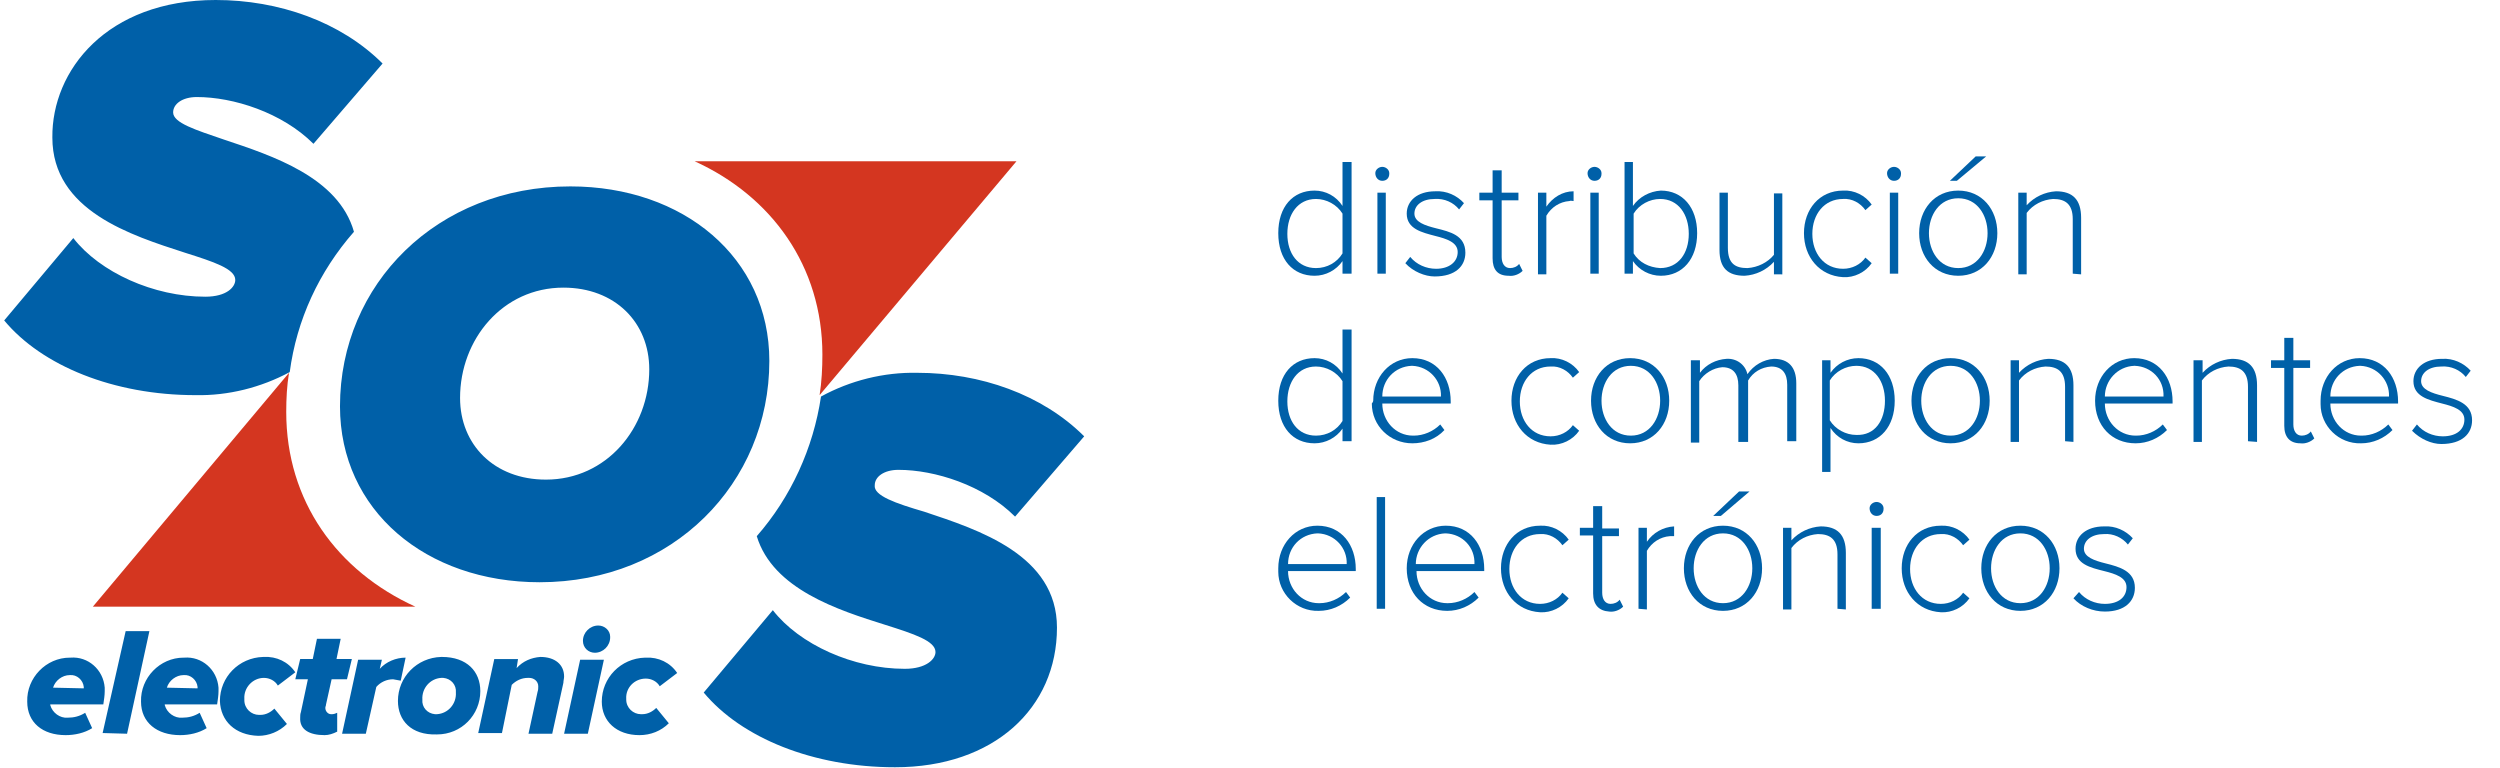
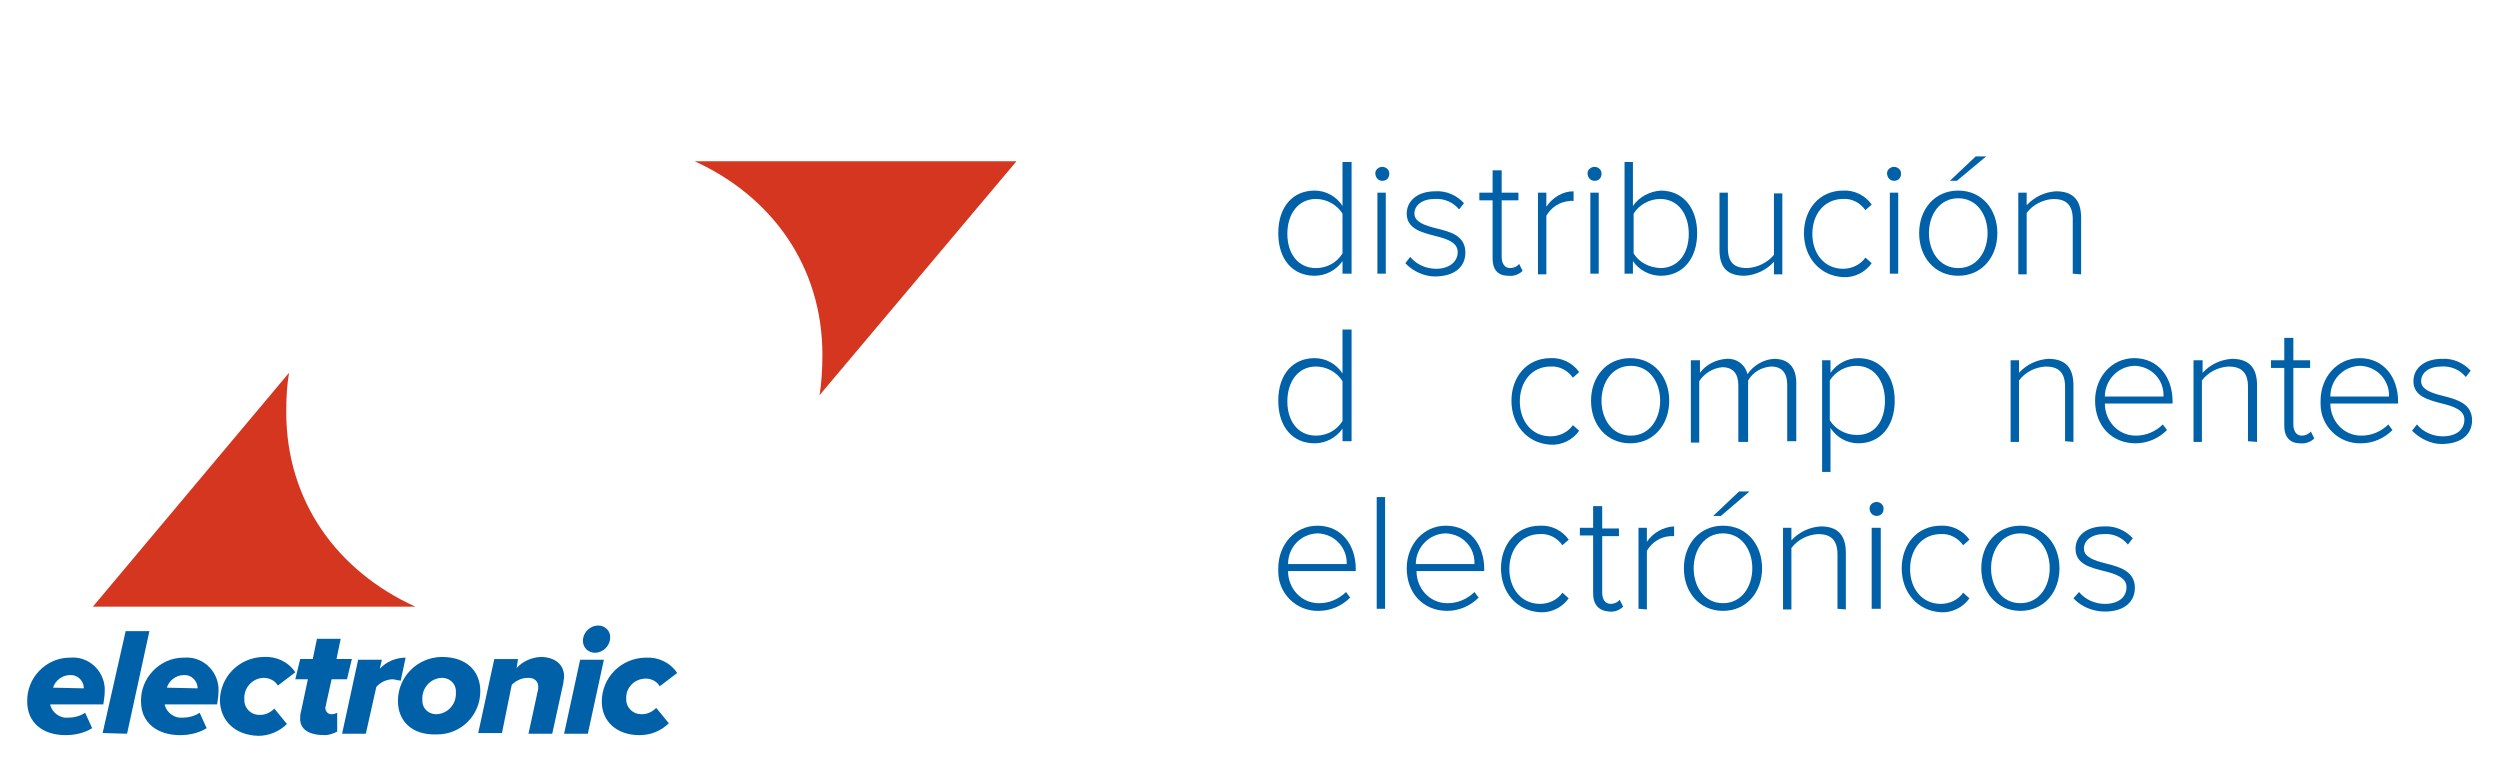
<svg xmlns="http://www.w3.org/2000/svg" version="1.1" id="Layer_1" x="0px" y="0px" viewBox="0 0 358.1 110" style="enable-background:new 0 0 358.1 110;" xml:space="preserve">
  <style type="text/css">
	.st0{fill:#D43620;}
	.st1{fill:#0060A8;}
</style>
  <title>SOS_Logo_Distr_DE_RGB</title>
  <path class="st0" d="M117.4,56.6c0.3-1.9,0.4-3.9,0.4-5.8c0-12.7-7.3-22.7-18.3-27.7h46.1L117.4,56.6z M41,59c0-1.9,0.1-3.8,0.4-5.6  L13.3,86.9h46.2C48.3,81.8,41,71.8,41,59" />
  <path class="st1" d="M12,98.6c0,0,0-0.1,0-0.2c-0.1-1-1-1.8-2-1.7c0,0,0,0,0,0c-1.1,0-2.1,0.8-2.4,1.8L12,98.6L12,98.6z M3.9,100.5  c-0.1-3.4,2.7-6.3,6.1-6.3c0,0,0.1,0,0.1,0c2.5-0.2,4.7,1.7,4.9,4.3c0,0.2,0,0.4,0,0.5c0,0.6-0.1,1.2-0.2,1.9H7.2v0.1  c0.3,1.1,1.4,1.9,2.5,1.8c0.9,0,1.7-0.2,2.5-0.7l1,2.2c-1.1,0.7-2.5,1-3.8,1C6.1,105.3,3.9,103.5,3.9,100.5 M14.7,105L18,90.4h3.4  l-3.2,14.7L14.7,105L14.7,105z M28.3,98.6c0,0,0-0.1,0-0.2c-0.1-1-1-1.8-2-1.7c0,0,0,0,0,0c-1.1,0-2.1,0.8-2.4,1.8L28.3,98.6  L28.3,98.6z M20.2,100.5c-0.1-3.4,2.7-6.3,6.1-6.3c0,0,0.1,0,0.1,0c2.5-0.2,4.7,1.7,4.9,4.3c0,0.2,0,0.4,0,0.5  c0,0.6-0.1,1.2-0.2,1.9h-7.5v0.1c0.3,1.1,1.4,1.9,2.5,1.8c0.9,0,1.7-0.2,2.5-0.7l1,2.2c-1.1,0.7-2.5,1-3.8,1  C22.5,105.3,20.2,103.5,20.2,100.5 M31.5,100.4c0-3.4,2.7-6.2,6.2-6.3c0,0,0.1,0,0.1,0c1.8-0.1,3.5,0.7,4.5,2.2l-2.5,1.9  c-0.4-0.7-1.2-1.1-2-1.1c-1.6,0-2.9,1.4-2.8,3c0,0.1,0,0.1,0,0.2c0,1.2,1,2.1,2.1,2.1c0.1,0,0.1,0,0.2,0c0.8,0,1.5-0.4,2-0.9  l1.8,2.2c-1.1,1.1-2.6,1.7-4.1,1.7C33.7,105.3,31.6,103.3,31.5,100.4 M43,102.8c0-0.3,0-0.5,0.1-0.8l1-4.7h-1.8l0.7-2.9h1.8l0.6-2.9  h3.4l-0.6,2.9h2.2l-0.7,2.9h-2.2l-0.8,3.6c0,0.2-0.1,0.3-0.1,0.5c0,0.5,0.4,0.9,0.8,0.9c0.1,0,0.1,0,0.2,0c0.2,0,0.5-0.1,0.7-0.2  v2.7c-0.6,0.3-1.2,0.5-1.8,0.5C44.3,105.3,42.9,104.5,43,102.8 M49,105.1l2.3-10.6h3.4l-0.3,1.3c0.9-1,2.3-1.6,3.7-1.6l-0.7,3.3  c-0.4-0.1-0.7-0.1-1.1-0.2c-0.9,0-1.8,0.4-2.4,1.1l-1.5,6.7L49,105.1L49,105.1z M65.3,99.2c0.1-1.1-0.7-2-1.8-2.1  c-0.1,0-0.2,0-0.3,0c-1.6,0.1-2.8,1.5-2.7,3.1c0,0,0,0,0,0c-0.1,1.1,0.7,2,1.8,2.1c0.1,0,0.2,0,0.3,0  C64.2,102.2,65.4,100.8,65.3,99.2 M57,100.4c0-3.4,2.7-6.2,6.2-6.3c0,0,0,0,0.1,0c3.6,0,5.5,2.1,5.5,4.9c0,3.4-2.7,6.2-6.2,6.2  c0,0-0.1,0-0.1,0C58.9,105.3,57,103.2,57,100.4 M75.7,105.1l1.3-6c0.1-0.3,0.1-0.5,0.1-0.8c0-0.7-0.6-1.2-1.3-1.2  c-0.1,0-0.1,0-0.2,0c-0.9,0-1.7,0.4-2.3,1l-1.4,6.9h-3.4l2.3-10.6h3.4L74,95.7c0.9-1,2.1-1.5,3.4-1.6c2.1,0,3.4,1.1,3.4,2.8  c0,0.3-0.1,0.6-0.1,0.9l-1.6,7.3L75.7,105.1L75.7,105.1z M83.5,91.8c0-1.2,1-2.2,2.2-2.2c0.9,0,1.7,0.7,1.7,1.6c0,0,0,0,0,0.1  c0,1.2-1,2.2-2.2,2.2C84.3,93.5,83.5,92.8,83.5,91.8C83.5,91.9,83.5,91.8,83.5,91.8 M80.8,105.1l2.3-10.6h3.4l-2.3,10.6H80.8z   M86.2,100.5c0-3.4,2.7-6.2,6.2-6.3c0,0,0.1,0,0.1,0c1.8-0.1,3.5,0.7,4.5,2.2l-2.5,1.9c-0.4-0.7-1.2-1.1-2-1.1  c-1.6,0-2.9,1.3-2.8,2.9c0,0,0,0.1,0,0.1c0,1.2,1,2.1,2.1,2.1c0.1,0,0.1,0,0.2,0c0.8,0,1.5-0.4,2-0.9l1.8,2.2  c-1.1,1.1-2.6,1.7-4.2,1.7C88.3,105.3,86.2,103.3,86.2,100.5" />
-   <path class="st1" d="M93,52.9c0-6.7-4.9-11.7-12.3-11.7c-8.7,0-14.8,7.4-14.8,15.8c0,6.7,4.9,11.7,12.3,11.7  C86.9,68.7,93,61.3,93,52.9 M48.7,58.2c0-17.5,13.9-31.5,33-31.5c16.2,0,28.5,10.2,28.5,25c0,17.5-13.8,31.7-32.9,31.7  C61,83.4,48.7,73.1,48.7,58.2 M50.7,33.2c-5,5.7-8.2,12.6-9.2,20.1c-4.1,2.2-8.8,3.4-13.5,3.3c-11.7,0-22-4.2-27.4-10.7l9.9-11.8  c3.8,4.9,11.5,8.4,18.9,8.4c3.1,0,4.3-1.4,4.3-2.4c0-1.6-3.1-2.6-7.2-3.9c-7.7-2.5-19-6-19-16.5C7.4,10.1,15.3,0,30.9,0  c9,0,17.9,3.1,23.9,9.1l-9.9,11.5c-4.5-4.5-11.5-6.7-16.7-6.7c-2.1,0-3.4,1-3.4,2.2c0,1.5,3.2,2.5,7.3,3.9  C39,22.3,48.5,25.4,50.7,33.2 M132.4,73.3c7.8,2.6,19,6.2,19,16.6c0,11.5-9,20-23.2,20c-11.7,0-22-4.2-27.4-10.7l9.9-11.8  c3.8,4.9,11.5,8.4,18.9,8.4c3.1,0,4.4-1.4,4.4-2.4c0-1.6-3.1-2.6-7.2-3.9c-6.7-2.1-16.1-5.1-18.4-12.7c4.9-5.6,8.1-12.6,9.2-20  c4.2-2.3,9-3.5,13.8-3.4c9,0,17.9,3.1,23.9,9.1l-9.9,11.5c-4.5-4.5-11.5-6.7-16.7-6.7c-2.1,0-3.4,1-3.4,2.2  C125.1,71,128.3,72.1,132.4,73.3" />
  <g>
    <path class="st1" d="M192.3,39.2v-1.8c-0.9,1.3-2.4,2.1-4,2.1c-3.1,0-5.2-2.3-5.2-6.1s2.1-6.1,5.2-6.1c1.6,0,3.1,0.8,4,2.2v-6.3   h1.3v16L192.3,39.2z M192.3,36.3v-5.7c-0.8-1.3-2.3-2.1-3.8-2.1c-2.6,0-4.1,2.2-4.1,5s1.5,4.9,4.1,4.9   C190.1,38.4,191.5,37.6,192.3,36.3z" />
    <path class="st1" d="M197,24.8c0-0.5,0.5-0.9,1-0.9c0.5,0,1,0.4,1,0.9c0,0,0,0,0,0.1c0,0.6-0.4,1-1,1S197,25.4,197,24.8z    M197.3,39.2V27.6h1.2v11.6L197.3,39.2z" />
    <path class="st1" d="M201.3,37.7l0.7-0.9c0.9,1.1,2.3,1.7,3.7,1.7c1.9,0,3.1-1,3.1-2.4s-1.6-1.9-3.2-2.3c-1.9-0.5-4.1-1-4.1-3.2   c0-1.8,1.5-3.2,4.1-3.2c1.6-0.1,3.1,0.6,4.1,1.7l-0.7,0.9c-0.8-1-2.1-1.6-3.5-1.5c-1.8,0-2.9,0.9-2.9,2.1s1.5,1.7,3.1,2.1   c2,0.5,4.2,1,4.2,3.5c0,1.9-1.4,3.4-4.4,3.4C204.1,39.6,202.4,38.9,201.3,37.7z" />
    <path class="st1" d="M213.8,37v-8.3h-1.9v-1.1h1.9v-3.2h1.3v3.2h2.4v1.1h-2.4v8.1c0,0.9,0.4,1.6,1.2,1.6c0.5,0,1-0.2,1.3-0.6l0.5,1   c-0.5,0.5-1.3,0.8-2,0.7C214.5,39.5,213.8,38.6,213.8,37z" />
    <path class="st1" d="M220.3,39.2V27.6h1.2v2c0.9-1.3,2.3-2.2,3.9-2.2v1.4c-0.2,0-0.4-0.1-0.6,0c-1.4,0.1-2.6,0.9-3.3,2.1v8.4H220.3   z" />
    <path class="st1" d="M227.4,24.8c0-0.5,0.5-0.9,1-0.9c0.5,0,1,0.4,1,0.9c0,0,0,0,0,0.1c0,0.6-0.4,1-1,1S227.4,25.4,227.4,24.8z    M227.8,39.2V27.6h1.2v11.6L227.8,39.2z" />
    <path class="st1" d="M232.7,39.2v-16h1.2v6.3c0.9-1.3,2.4-2.1,4-2.2c3.1,0,5.2,2.4,5.2,6.1s-2.1,6.1-5.2,6.1c-1.6,0-3.1-0.8-4-2.1   v1.8H232.7z M237.8,38.4c2.6,0,4.1-2.1,4.1-4.9s-1.5-5-4.1-5c-1.5,0-3,0.8-3.8,2.1v5.7C234.8,37.6,236.2,38.3,237.8,38.4z" />
    <path class="st1" d="M254.1,39.2v-1.7c-1.1,1.2-2.6,1.9-4.2,2c-2.4,0-3.6-1.1-3.6-3.7v-8.2h1.2v7.9c0,2.3,1.1,2.9,2.8,2.9   c1.5-0.1,2.9-0.8,3.8-1.9v-8.8h1.2v11.6H254.1z" />
    <path class="st1" d="M258.4,33.4c0-3.4,2.2-6.1,5.6-6.1c1.6-0.1,3.2,0.7,4.1,2l-0.9,0.8c-0.7-1-1.9-1.7-3.2-1.6   c-2.7,0-4.4,2.2-4.4,5s1.7,5,4.4,5c1.3,0,2.5-0.6,3.2-1.6l0.9,0.8c-0.9,1.3-2.5,2.1-4.1,2C260.6,39.5,258.4,36.8,258.4,33.4z" />
    <path class="st1" d="M270.3,24.8c0-0.5,0.5-0.9,1-0.9c0.5,0,1,0.4,1,0.9c0,0,0,0,0,0.1c0,0.6-0.4,1-1,1S270.3,25.4,270.3,24.8z    M270.7,39.2V27.6h1.2v11.6L270.7,39.2z" />
    <path class="st1" d="M274.9,33.4c0-3.4,2.2-6.1,5.6-6.1s5.6,2.7,5.6,6.1c0,3.4-2.2,6.1-5.6,6.1S274.9,36.8,274.9,33.4z M284.7,33.4   c0-2.6-1.5-5-4.2-5s-4.2,2.4-4.2,5s1.5,5,4.2,5S284.7,36,284.7,33.4z M280.3,25.9h-1l3.7-3.5h1.5L280.3,25.9z" />
    <path class="st1" d="M296.9,39.2v-7.8c0-2.2-1.1-2.9-2.8-2.9c-1.5,0.1-2.9,0.8-3.8,2v8.8h-1.2V27.6h1.2v1.8c1.1-1.2,2.6-1.9,4.2-2   c2.4,0,3.6,1.2,3.6,3.8v8.1L296.9,39.2z" />
    <path class="st1" d="M192.3,63.2v-1.8c-0.9,1.3-2.4,2.1-4,2.1c-3.1,0-5.2-2.3-5.2-6.1s2.1-6.1,5.2-6.1c1.6,0,3.1,0.8,4,2.2v-6.3   h1.3v16H192.3z M192.3,60.3v-5.7c-0.8-1.3-2.3-2.1-3.8-2.1c-2.6,0-4.1,2.2-4.1,5s1.5,4.9,4.1,4.9C190.1,62.4,191.5,61.6,192.3,60.3   z" />
-     <path class="st1" d="M196.7,57.4c0-3.4,2.4-6.1,5.6-6.1c3.5,0,5.5,2.8,5.5,6.2v0.3H198c0,2.5,1.9,4.6,4.4,4.6c0,0,0.1,0,0.1,0   c1.4,0,2.8-0.6,3.8-1.6l0.6,0.8c-1.2,1.3-2.9,1.9-4.6,1.9c-3.2,0-5.8-2.5-5.8-5.7C196.6,57.7,196.7,57.5,196.7,57.4z M202.2,52.4   c-2.4,0.1-4.2,2-4.2,4.4h8.4c0.1-2.3-1.7-4.3-4.1-4.4C202.3,52.4,202.3,52.4,202.2,52.4z" />
    <path class="st1" d="M216.5,57.4c0-3.4,2.2-6.1,5.6-6.1c1.6-0.1,3.2,0.7,4.1,2l-0.9,0.8c-0.7-1-1.9-1.7-3.2-1.6   c-2.7,0-4.4,2.2-4.4,5s1.7,5,4.4,5c1.3,0,2.5-0.6,3.2-1.6l0.9,0.8c-0.9,1.3-2.5,2.1-4.1,2C218.7,63.5,216.5,60.8,216.5,57.4z" />
    <path class="st1" d="M227.9,57.4c0-3.4,2.2-6.1,5.6-6.1s5.6,2.7,5.6,6.1s-2.2,6.1-5.6,6.1S227.9,60.8,227.9,57.4z M237.8,57.4   c0-2.6-1.5-5-4.2-5s-4.2,2.4-4.2,5s1.5,5,4.2,5S237.8,60,237.8,57.4z" />
    <path class="st1" d="M256,63.2v-8.1c0-1.6-0.7-2.6-2.3-2.6c-1.4,0.1-2.6,0.8-3.3,2v8.8H249v-8.1c0-1.6-0.7-2.6-2.3-2.6   c-1.3,0.1-2.6,0.9-3.3,2v8.8h-1.2V51.6h1.3v1.8c0.9-1.2,2.3-1.9,3.8-2c1.4-0.1,2.7,0.8,3,2.2c0.9-1.3,2.3-2.1,3.8-2.2   c2.1,0,3.2,1.2,3.2,3.5v8.3L256,63.2z" />
    <path class="st1" d="M262.2,61.3v6.3h-1.2v-16h1.2v1.8c0.9-1.3,2.4-2.1,4-2.1c3.1,0,5.2,2.4,5.2,6.1s-2.1,6.1-5.2,6.1   C264.6,63.5,263.1,62.7,262.2,61.3z M270,57.4c0-2.8-1.5-5-4.1-5c-1.5,0-3,0.8-3.8,2.1v5.7c0.8,1.3,2.3,2.1,3.8,2.1   C268.6,62.4,270,60.2,270,57.4z" />
-     <path class="st1" d="M273.8,57.4c0-3.4,2.2-6.1,5.6-6.1s5.6,2.7,5.6,6.1s-2.2,6.1-5.6,6.1S273.8,60.8,273.8,57.4z M283.6,57.4   c0-2.6-1.5-5-4.2-5s-4.2,2.4-4.2,5s1.5,5,4.2,5S283.6,60,283.6,57.4z" />
    <path class="st1" d="M295.8,63.2v-7.8c0-2.2-1.1-2.9-2.8-2.9c-1.5,0.1-2.9,0.8-3.8,2v8.8H288V51.6h1.2v1.8c1.1-1.2,2.6-1.9,4.2-2   c2.4,0,3.6,1.2,3.6,3.8v8.1L295.8,63.2z" />
    <path class="st1" d="M300.1,57.4c0-3.4,2.4-6.1,5.6-6.1c3.5,0,5.5,2.8,5.5,6.2v0.3h-9.7c0,2.5,1.9,4.6,4.4,4.6c0,0,0.1,0,0.1,0   c1.4,0,2.8-0.6,3.8-1.6l0.6,0.8c-1.2,1.2-2.8,1.9-4.5,1.9C302.5,63.5,300.1,61,300.1,57.4z M305.7,52.4c-2.4,0.1-4.2,2.1-4.2,4.4   h8.4c0.1-2.4-1.7-4.3-4.1-4.4C305.8,52.4,305.7,52.4,305.7,52.4z" />
    <path class="st1" d="M322,63.2v-7.8c0-2.2-1.1-2.9-2.8-2.9c-1.5,0.1-2.9,0.8-3.8,2v8.8h-1.2V51.6h1.3v1.8c1.1-1.2,2.6-1.9,4.2-2   c2.4,0,3.6,1.2,3.6,3.8v8.1L322,63.2z" />
    <path class="st1" d="M327.2,61v-8.3h-1.9v-1.1h1.9v-3.2h1.3v3.2h2.4v1.1h-2.4v8.1c0,0.9,0.4,1.6,1.2,1.6c0.5,0,1-0.2,1.3-0.6l0.5,1   c-0.5,0.5-1.3,0.8-2,0.7C328,63.5,327.2,62.6,327.2,61z" />
    <path class="st1" d="M332.4,57.4c0-3.4,2.4-6.1,5.6-6.1c3.5,0,5.5,2.8,5.5,6.2v0.3h-9.7c0,2.5,1.9,4.6,4.4,4.6c0,0,0.1,0,0.1,0   c1.4,0,2.8-0.6,3.8-1.6l0.6,0.8c-1.2,1.2-2.8,1.9-4.5,1.9c-3.2,0.1-5.8-2.5-5.8-5.6C332.4,57.7,332.4,57.6,332.4,57.4z M338,52.4   c-2.4,0.1-4.2,2-4.2,4.4h8.4c0.1-2.3-1.7-4.3-4.1-4.4C338.1,52.4,338.1,52.4,338,52.4L338,52.4z" />
    <path class="st1" d="M345.5,61.7l0.7-0.9c0.9,1.1,2.3,1.7,3.7,1.7c2,0,3.1-1,3.1-2.4s-1.6-1.9-3.2-2.3c-1.9-0.5-4.1-1-4.1-3.2   c0-1.8,1.5-3.2,4.1-3.2c1.6-0.1,3.1,0.6,4.1,1.7l-0.7,0.9c-0.8-1-2.1-1.6-3.5-1.5c-1.8,0-2.9,0.9-2.9,2.1s1.5,1.7,3.1,2.1   c2,0.5,4.2,1.1,4.2,3.5c0,1.9-1.4,3.4-4.4,3.4C348.3,63.6,346.7,62.9,345.5,61.7z" />
    <path class="st1" d="M183.1,81.4c0-3.4,2.4-6.1,5.6-6.1c3.5,0,5.5,2.8,5.5,6.2v0.3h-9.7c0,2.5,1.9,4.6,4.4,4.6c0,0,0.1,0,0.1,0   c1.4,0,2.8-0.6,3.8-1.6l0.6,0.8c-1.2,1.2-2.8,1.9-4.5,1.9c-3.2,0.1-5.8-2.5-5.8-5.6C183.1,81.7,183.1,81.6,183.1,81.4z M188.7,76.4   c-2.4,0.1-4.2,2-4.2,4.4h8.4c0.1-2.3-1.7-4.3-4.1-4.4C188.8,76.4,188.7,76.4,188.7,76.4L188.7,76.4z" />
    <path class="st1" d="M197.2,87.2v-16h1.2v16H197.2z" />
    <path class="st1" d="M201.5,81.4c0-3.4,2.4-6.1,5.6-6.1c3.5,0,5.5,2.8,5.5,6.2v0.3h-9.7c0,2.5,1.9,4.6,4.4,4.6c0,0,0.1,0,0.1,0   c1.4,0,2.8-0.6,3.8-1.6l0.6,0.8c-1.2,1.2-2.8,1.9-4.5,1.9C203.9,87.5,201.5,85,201.5,81.4z M207,76.4c-2.4,0.1-4.2,2.1-4.2,4.4h8.4   c0.1-2.4-1.7-4.3-4.1-4.4C207.1,76.4,207.1,76.4,207,76.4z" />
    <path class="st1" d="M215,81.4c0-3.4,2.2-6.1,5.6-6.1c1.6-0.1,3.2,0.7,4.1,2l-0.9,0.8c-0.7-1-1.9-1.7-3.2-1.6c-2.7,0-4.4,2.2-4.4,5   s1.7,5,4.4,5c1.3,0,2.5-0.6,3.2-1.6l0.9,0.8c-0.9,1.3-2.5,2.1-4.1,2C217.2,87.5,215,84.8,215,81.4z" />
    <path class="st1" d="M228.2,85v-8.3h-1.9v-1.1h1.9v-3.1h1.3v3.2h2.4v1.1h-2.4v8.1c0,0.9,0.4,1.6,1.2,1.6c0.5,0,1-0.2,1.3-0.6l0.5,1   c-0.5,0.5-1.3,0.8-2,0.7C229,87.5,228.2,86.6,228.2,85z" />
    <path class="st1" d="M234.7,87.2V75.6h1.2v2c0.9-1.3,2.3-2.1,3.9-2.2v1.4c-0.2,0-0.4,0-0.6,0c-1.4,0.1-2.6,0.9-3.3,2.1v8.4   L234.7,87.2z" />
    <path class="st1" d="M241.2,81.4c0-3.4,2.2-6.1,5.6-6.1s5.6,2.7,5.6,6.1s-2.2,6.1-5.6,6.1S241.2,84.8,241.2,81.4z M251,81.4   c0-2.6-1.5-5-4.2-5s-4.2,2.4-4.2,5s1.5,5,4.2,5S251,84,251,81.4z M246.5,73.9h-1.1l3.7-3.5h1.5L246.5,73.9z" />
    <path class="st1" d="M263.2,87.2v-7.8c0-2.2-1.1-2.9-2.8-2.9c-1.5,0.1-2.9,0.8-3.8,2v8.8h-1.2V75.6h1.2v1.8c1.1-1.2,2.6-1.9,4.2-2   c2.4,0,3.6,1.2,3.6,3.8v8.1L263.2,87.2z" />
    <path class="st1" d="M267.8,72.8c0-0.5,0.5-0.9,1-0.9c0.5,0,1,0.4,1,0.9c0,0,0,0,0,0.1c0,0.6-0.4,1-1,1S267.8,73.4,267.8,72.8z    M268.1,87.2V75.6h1.3v11.6H268.1z" />
    <path class="st1" d="M272.4,81.4c0-3.4,2.2-6.1,5.6-6.1c1.6-0.1,3.2,0.7,4.1,2l-0.9,0.8c-0.7-1-1.9-1.7-3.2-1.6   c-2.7,0-4.4,2.2-4.4,5s1.7,5,4.4,5c1.3,0,2.5-0.6,3.2-1.6l0.9,0.8c-0.9,1.3-2.5,2.1-4.1,2C274.6,87.5,272.4,84.8,272.4,81.4z" />
    <path class="st1" d="M283.8,81.4c0-3.4,2.2-6.1,5.6-6.1s5.6,2.7,5.6,6.1s-2.2,6.1-5.6,6.1S283.8,84.8,283.8,81.4z M293.6,81.4   c0-2.6-1.5-5-4.2-5s-4.2,2.4-4.2,5s1.5,5,4.2,5S293.6,84,293.6,81.4z" />
    <path class="st1" d="M297,85.7l0.8-0.9c0.9,1.1,2.3,1.7,3.7,1.7c2,0,3.1-1,3.1-2.4s-1.6-1.9-3.2-2.3c-2-0.5-4.1-1-4.1-3.2   c0-1.8,1.5-3.2,4.1-3.2c1.6-0.1,3.1,0.6,4.1,1.7l-0.7,0.9c-0.8-1-2.1-1.6-3.4-1.5c-1.8,0-2.9,0.9-2.9,2.1s1.5,1.7,3.1,2.1   c2,0.5,4.2,1.1,4.2,3.5c0,1.9-1.4,3.4-4.3,3.4C299.8,87.6,298.1,86.9,297,85.7z" />
  </g>
</svg>